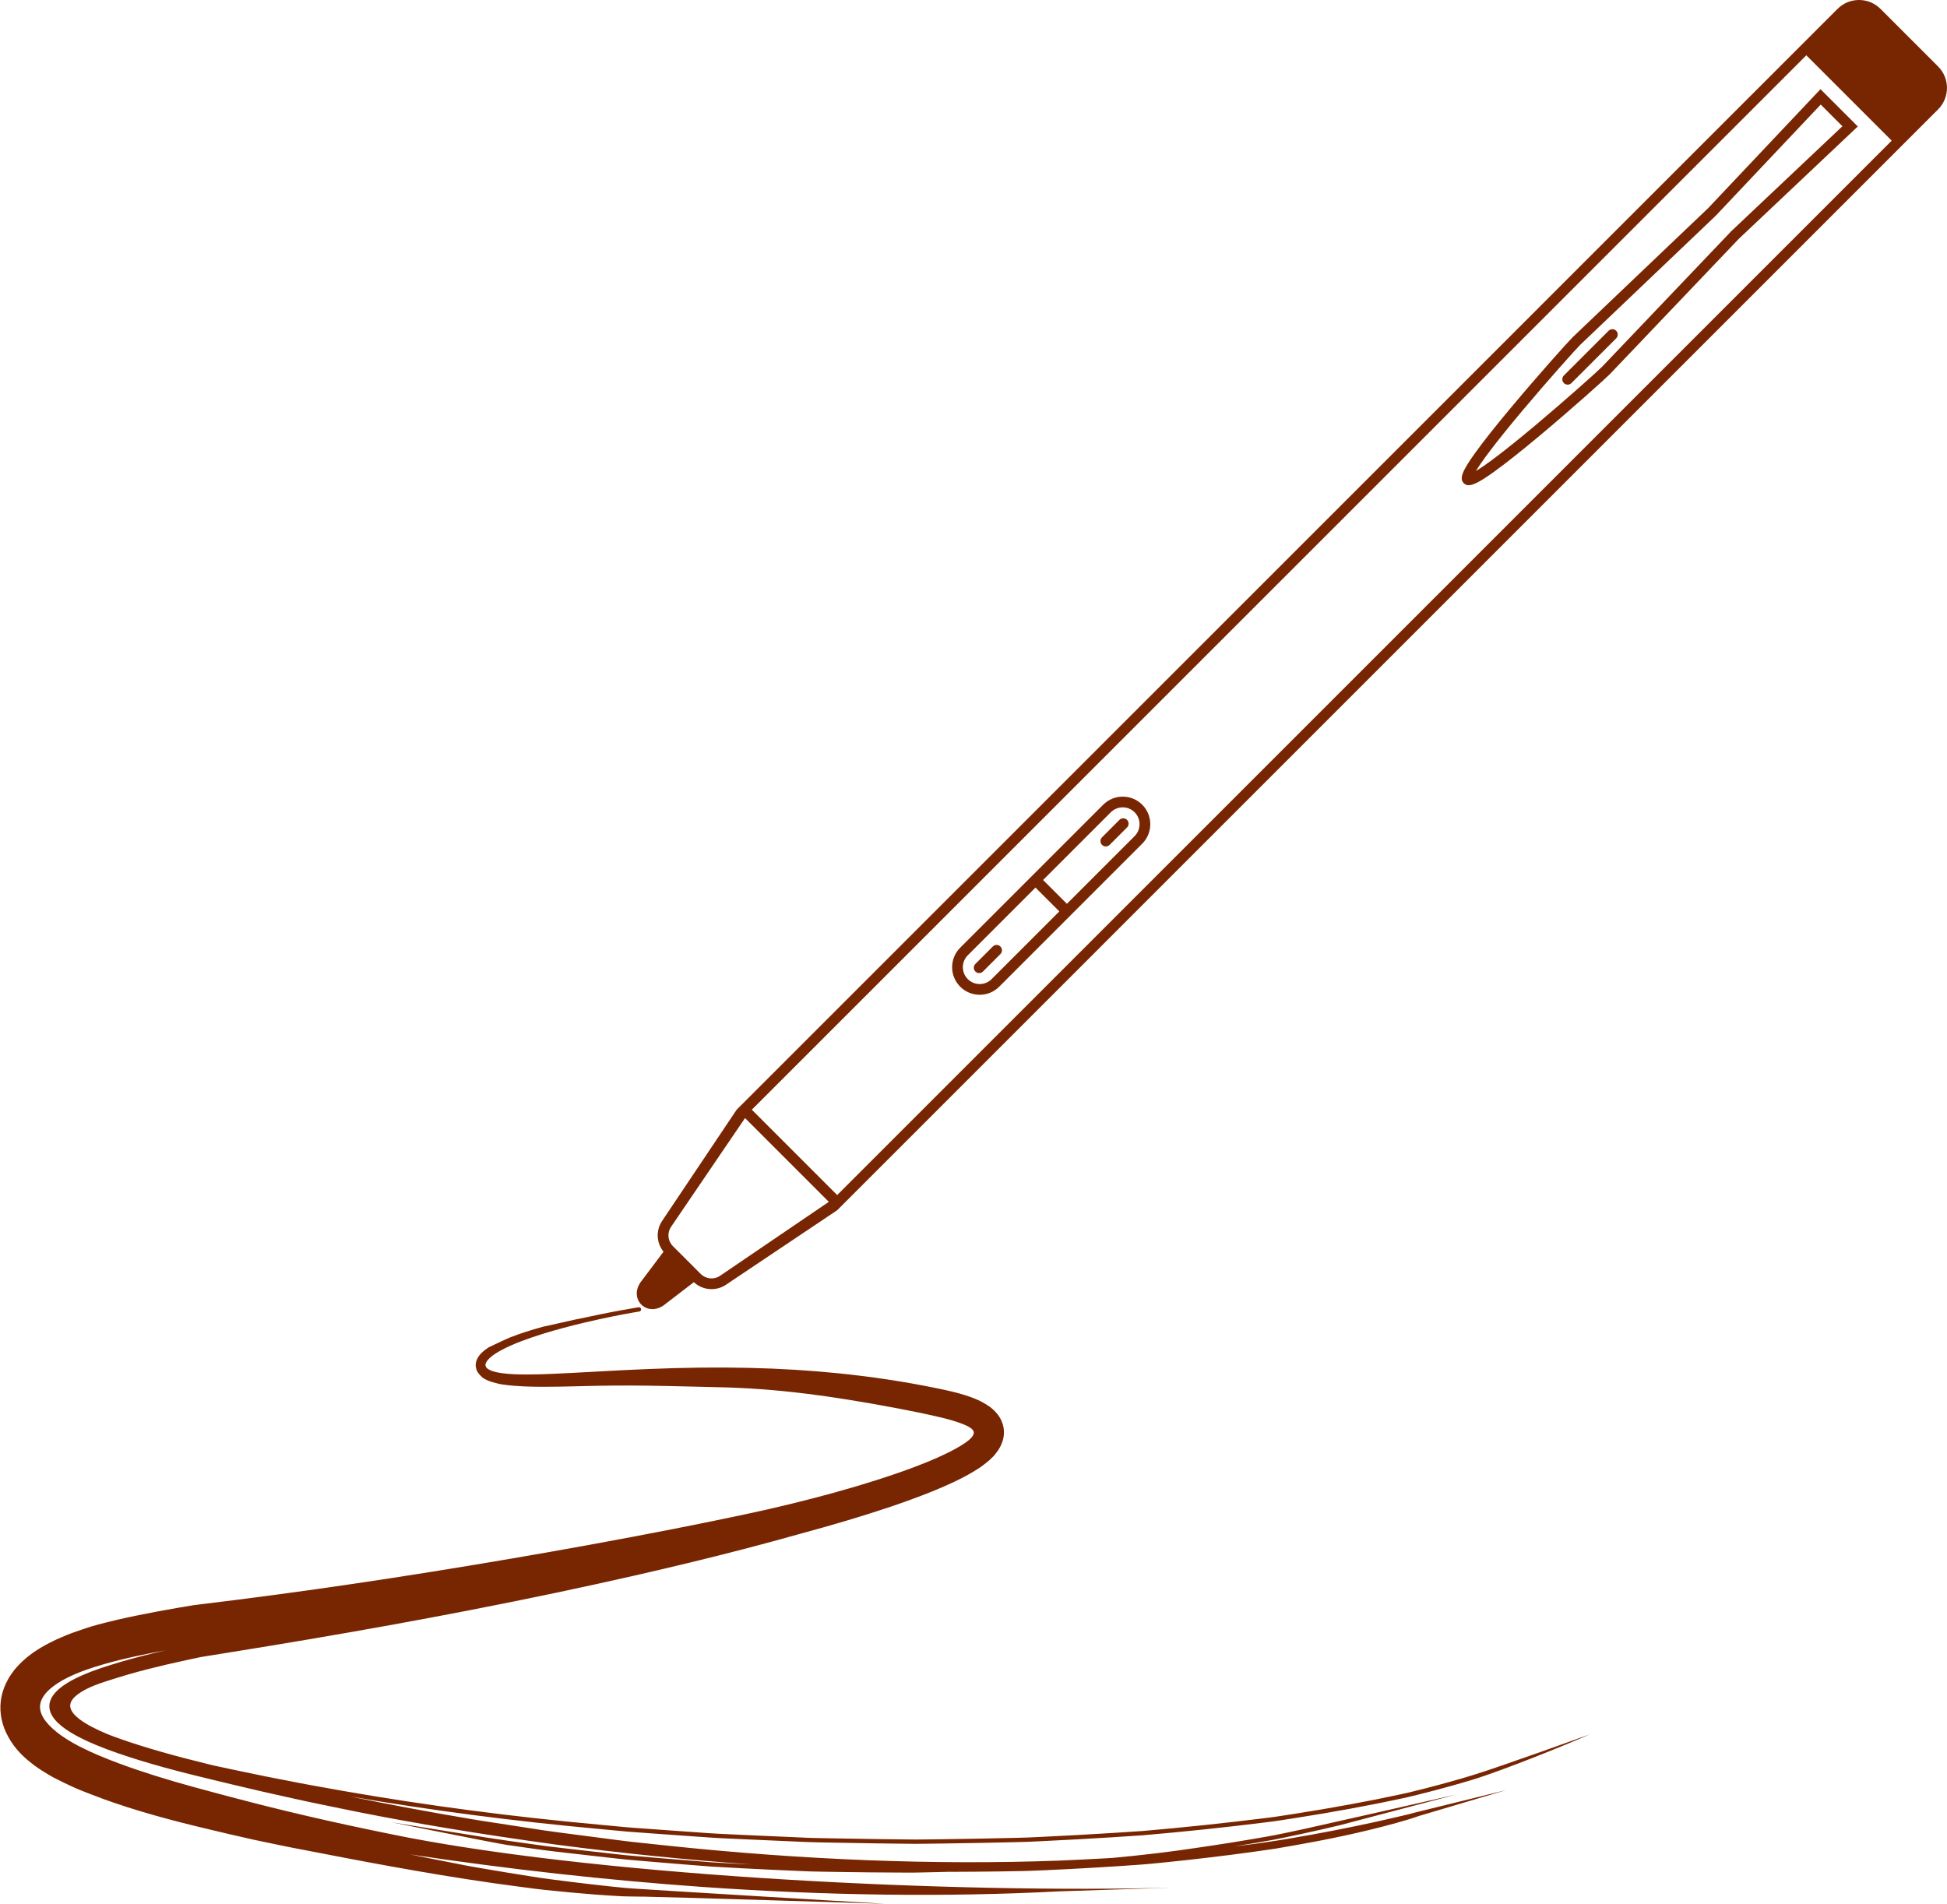
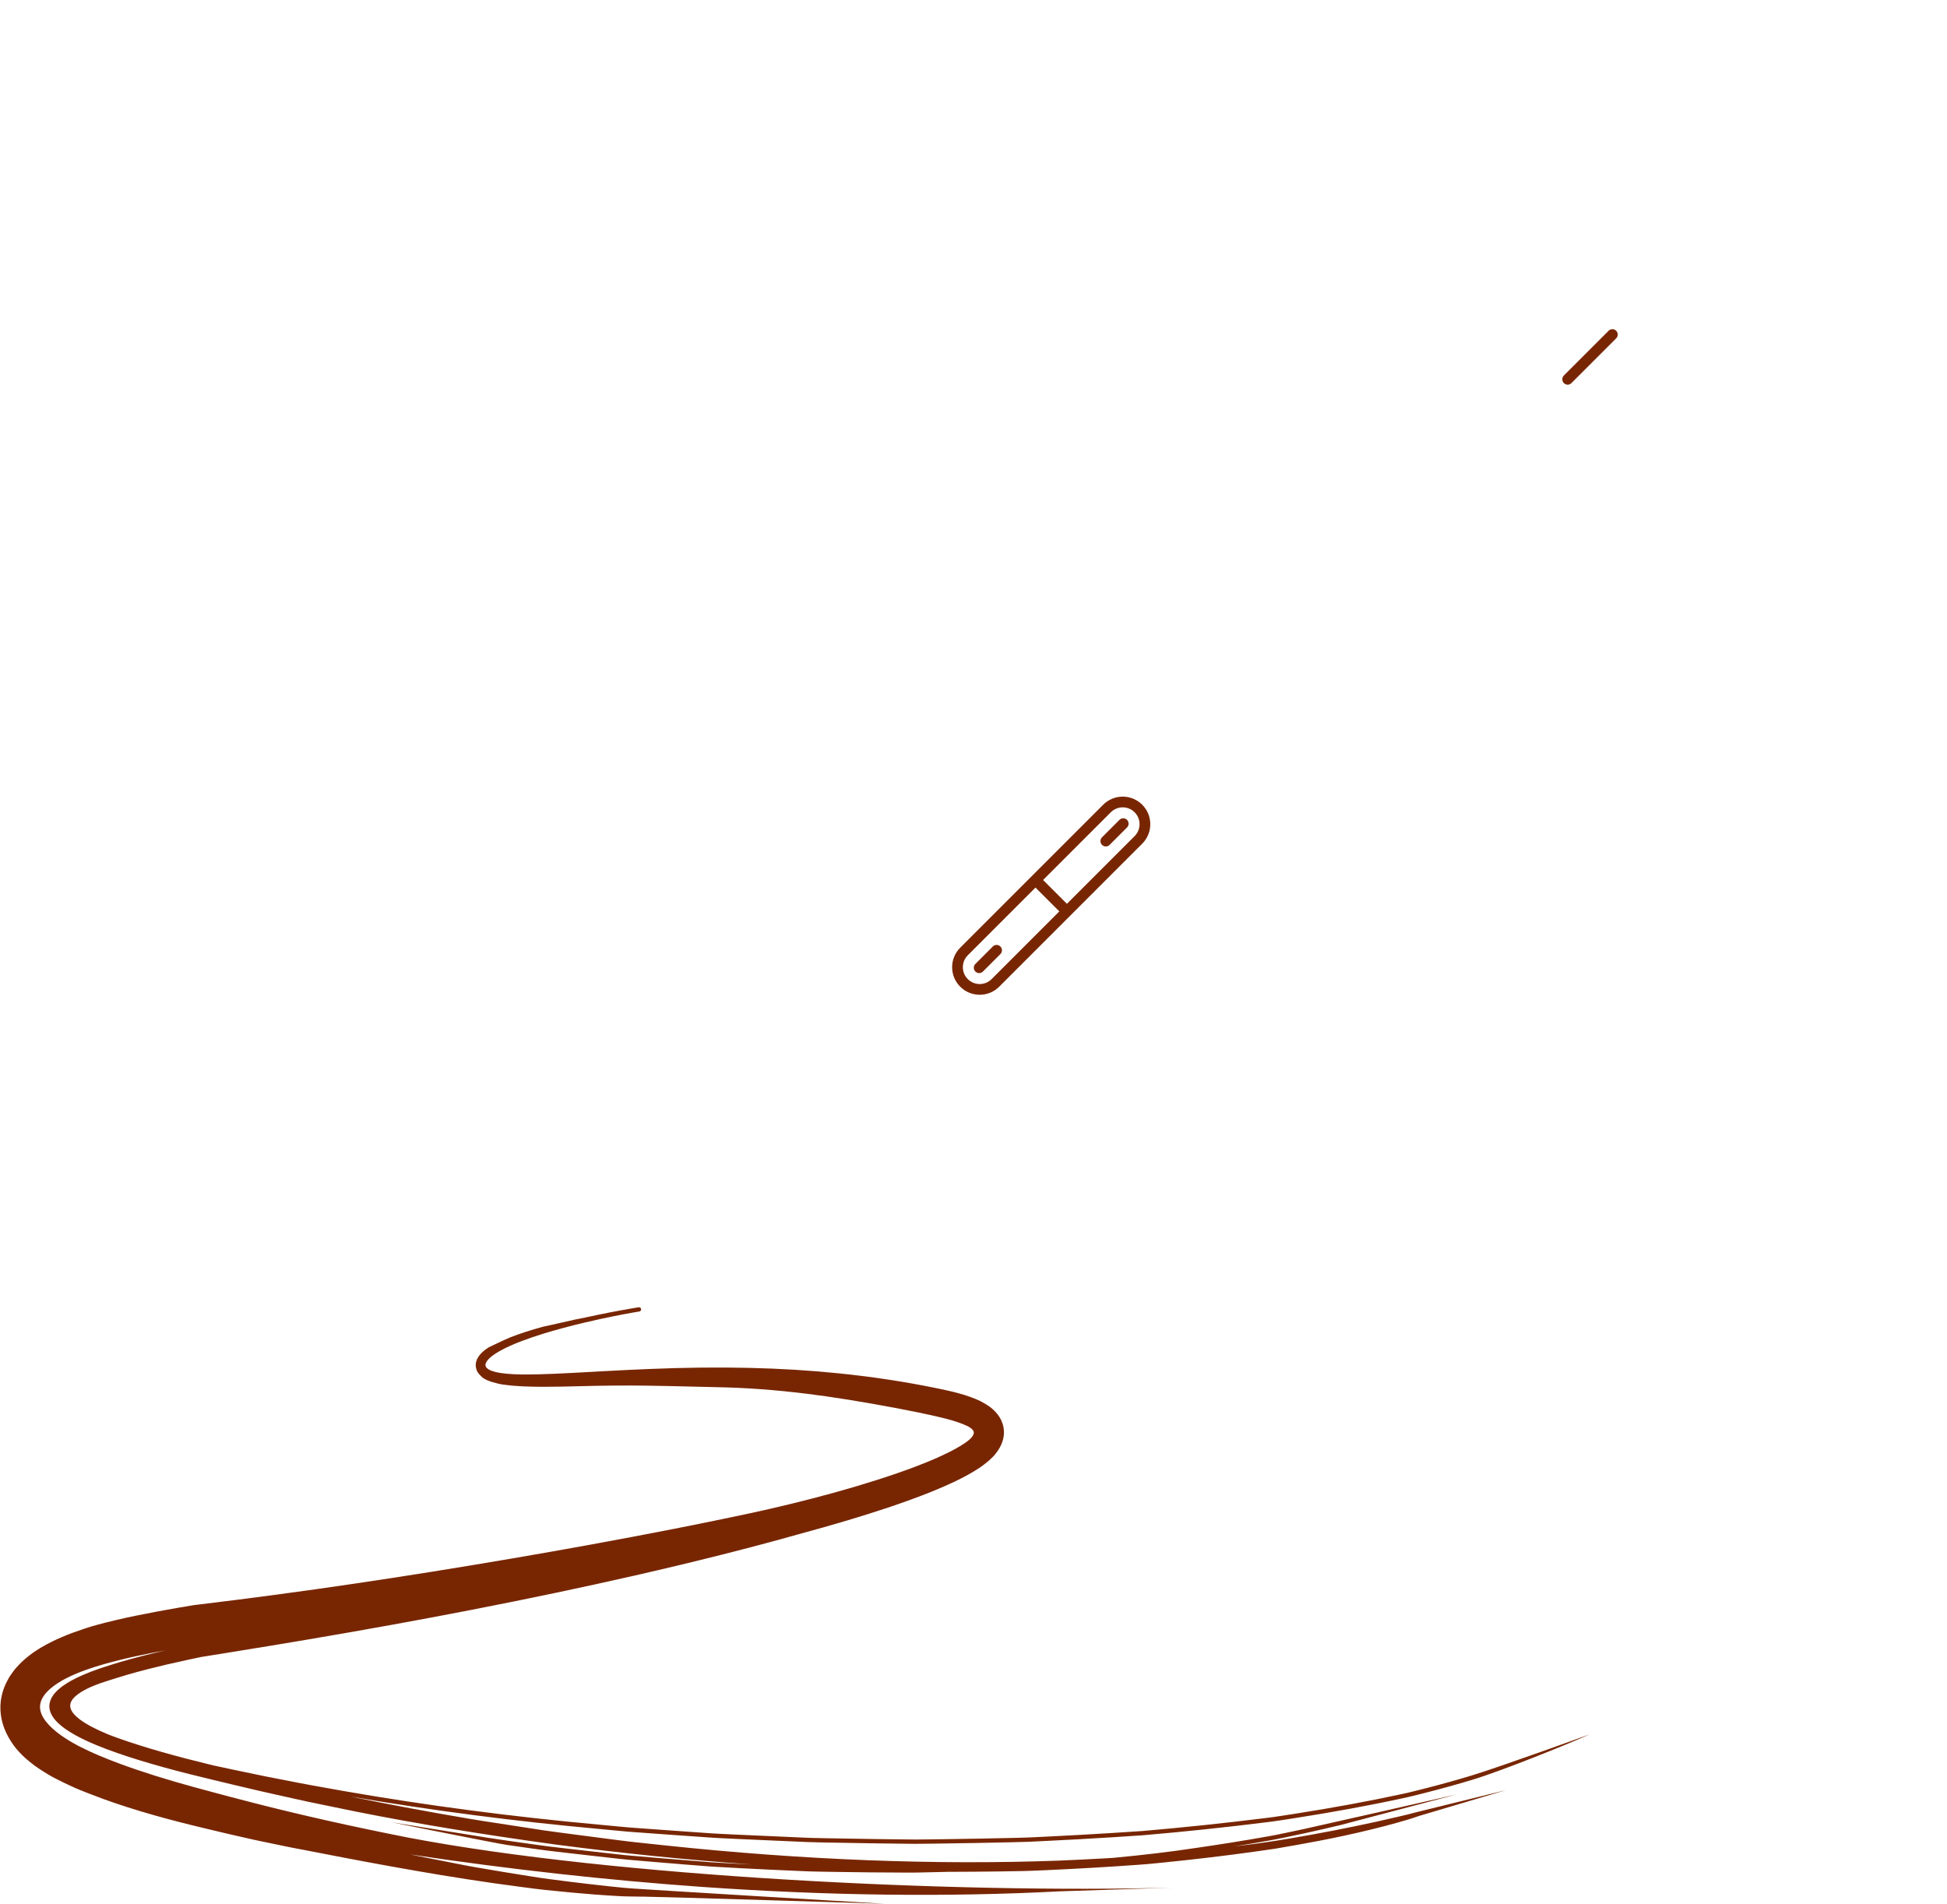
<svg xmlns="http://www.w3.org/2000/svg" fill="#782602" height="500" preserveAspectRatio="xMidYMid meet" version="1" viewBox="-0.1 0.0 511.3 500.0" width="511.3" zoomAndPan="magnify">
  <defs>
    <clipPath id="a">
-       <path d="M 167 0 L 511.191 0 L 511.191 344 L 167 344 Z M 167 0" />
-     </clipPath>
+       </clipPath>
  </defs>
  <g>
    <g clip-path="url(#a)" id="change1_1">
      <path d="M 188.992 335.066 C 187.406 336.145 185.277 335.941 183.922 334.59 L 176.605 327.273 C 175.254 325.918 175.051 323.785 176.129 322.203 L 195.551 293.641 L 217.555 315.645 Z M 474.258 14.52 L 496.676 36.938 L 219.754 313.859 L 197.336 291.441 Z M 508.855 17.453 L 493.738 2.336 C 492.23 0.828 490.23 0 488.098 0 C 485.965 0 483.961 0.828 482.453 2.336 L 194.348 290.445 L 193.352 291.441 L 173.801 320.617 C 172.098 323.121 172.27 326.43 174.145 328.738 L 168.5 336.25 C 164.516 341.051 169.953 346.434 174.727 342.41 L 182.109 336.738 C 183.402 337.945 185.066 338.57 186.75 338.57 C 188.078 338.57 189.414 338.188 190.574 337.395 L 219.754 317.844 L 508.855 28.738 C 511.969 25.629 511.969 20.566 508.855 17.453" />
    </g>
    <g id="change1_2">
      <path d="M 254.051 250.887 L 271.832 233.105 L 278.09 239.363 L 260.309 257.145 C 259.473 257.98 258.359 258.441 257.18 258.441 C 255.996 258.441 254.887 257.98 254.051 257.145 C 253.215 256.309 252.754 255.195 252.754 254.016 C 252.754 252.832 253.215 251.723 254.051 250.887 Z M 291.605 213.332 C 292.469 212.469 293.602 212.035 294.734 212.035 C 295.867 212.035 297.004 212.469 297.863 213.332 C 299.59 215.055 299.59 217.863 297.863 219.59 L 280.082 237.371 L 273.824 231.113 Z M 257.18 261.258 C 259.113 261.258 260.934 260.504 262.301 259.137 L 299.855 221.578 C 302.68 218.758 302.68 214.164 299.855 211.34 C 297.031 208.516 292.438 208.516 289.613 211.34 L 252.059 248.895 C 250.691 250.262 249.938 252.082 249.938 254.016 C 249.938 255.949 250.691 257.77 252.059 259.137 C 253.426 260.504 255.246 261.258 257.18 261.258" />
    </g>
    <g id="change1_3">
-       <path d="M 399.906 107.605 C 406.574 99.676 413.633 91.812 414.867 90.574 L 450.445 56.68 L 478.039 27.461 L 483.734 33.156 L 454.57 60.695 L 454.543 60.723 L 420.617 96.328 C 419.379 97.562 411.52 104.621 403.59 111.289 C 394.219 119.168 389.664 122.395 387.484 123.711 C 388.801 121.527 392.027 116.977 399.906 107.605 Z M 385.59 127.434 C 386.883 127.434 388.871 126.332 392.34 123.836 C 395.344 121.672 399.34 118.512 404.215 114.438 C 412.664 107.383 421.258 99.676 422.621 98.309 L 456.531 62.719 L 487.773 33.215 L 477.98 23.422 L 448.477 54.664 L 412.91 88.551 L 412.887 88.574 C 411.52 89.938 403.812 98.531 396.758 106.98 C 392.684 111.855 389.523 115.852 387.359 118.855 C 383.84 123.742 383.098 125.699 384.297 126.898 C 384.645 127.246 385.059 127.434 385.59 127.434" />
-     </g>
+       </g>
    <g id="change1_4">
      <path d="M 289.301 221.895 C 289.574 222.168 289.938 222.309 290.297 222.309 C 290.656 222.309 291.02 222.168 291.293 221.895 L 295.871 217.312 C 296.422 216.766 296.422 215.871 295.871 215.32 C 295.324 214.773 294.43 214.773 293.883 215.32 L 289.301 219.902 C 288.75 220.453 288.75 221.344 289.301 221.895" />
    </g>
    <g id="change1_5">
      <path d="M 257.039 255.566 C 257.398 255.566 257.758 255.43 258.035 255.152 L 262.613 250.57 C 263.164 250.023 263.164 249.129 262.613 248.582 C 262.062 248.031 261.172 248.031 260.621 248.582 L 256.043 253.16 C 255.492 253.711 255.492 254.602 256.043 255.152 C 256.316 255.43 256.68 255.566 257.039 255.566" />
    </g>
    <g id="change1_6">
      <path d="M 411.582 101.023 C 411.941 101.023 412.301 100.887 412.574 100.609 L 424.324 88.859 C 424.875 88.309 424.875 87.418 424.324 86.867 C 423.777 86.32 422.887 86.32 422.336 86.867 L 410.586 98.617 C 410.035 99.168 410.035 100.059 410.586 100.609 C 410.859 100.887 411.223 101.023 411.582 101.023" />
    </g>
    <g id="change1_7">
      <path d="M 291.773 489.105 C 291.902 489.094 292.027 489.082 292.156 489.07 C 292.16 489.07 292.168 489.07 292.176 489.07 L 292.191 489.066 L 294.223 488.945 C 293.41 489 292.594 489.055 291.773 489.105 Z M 369.594 476.535 L 366.816 477.191 C 365.082 477.602 363.254 478.016 361.227 478.465 C 357.562 479.27 353.738 480.059 349.859 480.809 C 342.488 482.219 334.559 483.652 326.508 484.617 C 325.715 484.723 324.914 484.82 324.113 484.918 C 327.18 484.426 330.184 483.918 333.109 483.398 C 334.34 483.188 335.578 482.934 336.773 482.688 C 337.129 482.613 337.484 482.539 337.844 482.469 C 339.41 482.141 340.988 481.805 342.527 481.469 C 345.57 480.809 348.688 480.094 351.781 479.352 L 382.434 471.273 C 379.348 472.012 345.324 479.707 342.289 480.367 C 340.754 480.703 339.18 481.035 337.613 481.363 C 337.258 481.438 336.902 481.508 336.547 481.582 C 335.359 481.828 334.129 482.082 332.914 482.289 C 326.836 483.371 320.406 484.402 313.812 485.352 C 307.336 486.336 300.234 487.184 292.109 487.945 C 292.105 487.945 292.098 487.945 292.094 487.945 L 292.078 487.945 C 291.426 487.984 290.77 488.023 290.109 488.062 C 285.996 488.293 281.812 488.496 277.684 488.668 C 245.547 489.836 211.074 488.512 175.227 484.73 L 167.891 483.949 C 166.051 483.754 164.145 483.551 162.277 483.293 L 149.344 481.609 C 148.578 481.508 147.812 481.406 147.047 481.305 C 145.684 481.129 144.27 480.941 142.891 480.738 L 126.512 478.215 C 125.555 478.066 124.566 477.914 123.598 477.738 C 112.98 475.957 102.375 473.977 91.895 471.82 C 112.934 475.445 134.992 478.32 157.504 480.367 C 158.84 480.492 160.176 480.617 161.516 480.746 L 162.715 480.859 C 163.922 480.973 165.172 481.094 166.406 481.172 C 169.387 481.391 172.375 481.605 175.371 481.824 C 178.367 482.035 181.371 482.246 184.383 482.457 L 186.637 482.613 C 187.262 482.66 188.082 482.715 188.91 482.75 L 193.445 482.965 C 199.969 483.273 205.91 483.535 211.605 483.77 C 212.68 483.82 213.773 483.844 214.828 483.863 C 215.273 483.871 215.719 483.879 216.164 483.891 L 229.777 484.125 L 238.805 484.234 C 239.234 484.242 239.672 484.246 240.102 484.246 C 240.773 484.246 241.445 484.238 242.102 484.23 C 242.508 484.227 242.914 484.219 243.324 484.219 C 244.824 484.195 246.32 484.18 247.816 484.16 C 253.793 484.078 259.777 483.969 265.613 483.832 C 266.07 483.816 266.523 483.809 266.977 483.797 C 267.973 483.773 269.004 483.746 270.023 483.711 C 271.488 483.641 272.945 483.57 274.402 483.5 C 276.23 483.406 278.055 483.312 279.867 483.219 L 283.082 483.051 C 288.902 482.73 294.621 482.379 300.094 481.996 C 310.797 481.078 321.637 479.938 332.312 478.605 L 334.242 478.359 C 334.879 478.266 335.512 478.172 336.148 478.078 L 339.922 477.496 C 342.477 477.098 344.965 476.691 347.312 476.293 C 352.145 475.477 356.891 474.605 361.426 473.699 C 363.734 473.242 365.988 472.773 368.117 472.312 C 368.555 472.215 368.988 472.121 369.422 472.023 L 369.758 471.949 C 370.172 471.852 370.586 471.75 370.996 471.652 L 372.723 471.223 C 373.336 471.066 373.945 470.914 374.555 470.762 C 378.777 469.68 382.82 468.555 386.578 467.418 C 394.328 465.066 411.594 458.094 417.359 455.5 C 417.359 455.5 393.953 464.004 386.25 466.34 C 382.512 467.473 378.48 468.594 374.277 469.668 C 373.672 469.82 373.062 469.977 372.449 470.129 L 370.73 470.559 C 370.32 470.656 369.906 470.758 369.504 470.855 L 369.184 470.926 C 368.746 471.02 368.312 471.113 367.875 471.211 C 365.754 471.672 363.512 472.137 361.203 472.598 C 356.684 473.496 351.945 474.367 347.125 475.184 C 344.781 475.582 342.301 475.984 339.746 476.387 L 335.98 476.965 C 335.348 477.059 334.711 477.148 334.086 477.246 L 332.172 477.488 C 321.512 478.816 310.688 479.957 300.008 480.875 C 294.551 481.254 288.836 481.605 283.02 481.926 L 279.809 482.094 C 277.996 482.188 276.172 482.281 274.348 482.375 C 272.895 482.445 271.434 482.516 269.977 482.582 C 268.969 482.621 267.941 482.645 266.949 482.672 C 266.492 482.684 266.039 482.691 265.586 482.703 C 259.758 482.844 253.773 482.953 247.801 483.031 C 246.309 483.051 244.812 483.07 243.312 483.09 C 242.902 483.094 242.496 483.098 242.086 483.102 C 241.016 483.117 239.91 483.129 238.824 483.105 L 229.793 482.996 L 216.188 482.766 C 215.742 482.754 215.297 482.742 214.852 482.734 C 213.801 482.719 212.719 482.695 211.656 482.645 C 205.961 482.41 200.02 482.148 193.5 481.84 L 188.961 481.621 C 188.141 481.59 187.332 481.535 186.719 481.492 L 184.461 481.336 C 181.449 481.121 178.445 480.91 175.453 480.699 C 172.457 480.484 169.469 480.266 166.484 480.051 C 165.262 479.969 164.02 479.852 162.82 479.738 L 161.621 479.625 C 160.281 479.496 158.945 479.371 157.605 479.246 C 134.562 477.152 111.988 474.188 90.508 470.441 L 87.961 469.988 C 83.582 469.211 79.441 468.477 75.332 467.645 L 74.559 467.496 C 73.59 467.309 72.625 467.121 71.664 466.934 L 70.84 466.77 C 70.508 466.707 70.18 466.645 69.855 466.582 L 69.117 466.43 C 68.762 466.355 68.406 466.281 68.059 466.211 C 66.492 465.883 64.941 465.562 63.402 465.242 L 61 464.742 C 59.91 464.508 58.824 464.273 57.75 464.043 L 55.859 463.641 C 55.539 463.559 55.223 463.48 54.902 463.402 L 54.523 463.309 C 52.156 462.727 50.223 462.238 48.453 461.777 C 43.98 460.605 40.09 459.492 36.551 458.375 C 34.496 457.73 32.609 457.098 30.789 456.441 L 29.379 455.922 L 28.676 455.656 L 28.078 455.418 C 27.457 455.16 26.785 454.867 26.035 454.523 C 24.516 453.82 23.324 453.188 22.277 452.539 C 21.34 451.957 20.148 451.148 19.254 450.094 C 18.816 449.562 18.539 449.062 18.41 448.562 C 18.27 448.043 18.328 447.453 18.57 446.938 C 18.793 446.457 19.172 445.977 19.723 445.477 C 20.156 445.086 20.66 444.715 21.309 444.316 C 22.316 443.703 23.426 443.16 24.809 442.609 C 25.871 442.18 27.016 441.781 28.305 441.391 C 28.395 441.359 28.484 441.336 28.574 441.309 L 30.613 440.66 C 31.523 440.375 32.441 440.098 33.344 439.836 C 35.09 439.328 36.895 438.84 38.859 438.336 C 41.938 437.551 45.305 436.766 49.164 435.934 L 51.785 435.375 L 52.605 435.199 C 52.645 435.191 52.684 435.184 52.695 435.184 L 59.492 434.09 C 67.457 432.812 74.457 431.656 80.895 430.562 C 96.012 428.004 110.039 425.461 123.777 422.789 C 139.055 419.816 153.105 416.859 166.73 413.754 C 182.777 410.09 196.832 406.543 209.691 402.918 C 218.645 400.496 226.07 398.285 233.055 395.957 C 237.566 394.441 241.262 393.09 244.68 391.707 C 246.805 390.848 248.703 390.02 250.484 389.172 C 252.762 388.09 254.613 387.082 256.324 386.008 L 257.086 385.516 L 257.844 384.988 C 258.027 384.855 258.219 384.707 258.406 384.559 L 259.16 383.961 C 259.344 383.812 259.52 383.66 259.695 383.508 L 259.727 383.484 C 260.055 383.195 260.398 382.867 260.789 382.465 C 261.121 382.102 261.418 381.711 261.695 381.34 C 261.812 381.176 261.926 381.012 262.035 380.848 L 262.145 380.688 C 262.203 380.59 262.305 380.426 262.363 380.324 L 262.492 380.09 C 262.594 379.902 262.695 379.715 262.793 379.5 C 262.883 379.293 262.965 379.086 263.043 378.883 C 263.734 377.105 263.715 375.102 262.984 373.371 C 262.848 372.98 262.648 372.637 262.453 372.309 L 262.355 372.137 L 262.328 372.098 C 262.203 371.91 262.07 371.727 261.934 371.535 L 261.73 371.273 L 261.477 370.984 C 261.32 370.812 261.164 370.645 261 370.473 C 260.879 370.352 260.75 370.238 260.617 370.121 L 260.371 369.906 C 260.223 369.777 260.066 369.645 259.895 369.516 L 259.086 368.98 C 258.941 368.887 258.801 368.793 258.645 368.699 L 257.391 367.996 L 256.805 367.727 C 256.156 367.43 255.711 367.258 255.273 367.094 L 254.91 366.949 C 253.84 366.562 252.754 366.223 251.586 365.902 C 251.207 365.801 250.832 365.703 250.457 365.609 C 250.293 365.566 250.125 365.527 249.945 365.48 L 248.34 365.113 L 245.254 364.465 C 237.242 362.836 228.855 361.57 220.328 360.699 C 205.25 359.145 188.902 358.77 170.355 359.543 C 166.859 359.684 162.953 359.871 158.414 360.117 C 157.336 360.176 156.246 360.238 155.145 360.301 C 151.898 360.48 148.543 360.664 145.141 360.809 C 142.508 360.922 140.324 360.977 138.273 360.984 C 136.09 360.98 133.758 360.934 131.539 360.617 C 130.262 360.426 129.328 360.18 128.605 359.852 C 128.234 359.684 127.926 359.477 127.711 359.25 C 127.691 359.223 127.668 359.195 127.645 359.172 C 127.633 359.16 127.621 359.148 127.613 359.141 C 127.586 359.086 127.555 359.035 127.52 358.984 L 127.492 358.922 C 127.434 358.793 127.398 358.676 127.387 358.539 C 127.328 358.09 127.723 357.391 128.395 356.758 C 128.996 356.18 129.789 355.609 130.891 354.961 C 132.906 353.793 135.078 352.906 136.746 352.266 C 138.527 351.582 140.414 350.938 142.688 350.234 C 146.047 349.207 149.633 348.242 153.652 347.297 C 158.906 346.062 163.234 345.23 166.191 344.711 C 166.395 344.676 167.227 344.535 167.797 344.441 C 168.105 344.391 168.309 344.098 168.258 343.789 C 168.207 343.484 167.918 343.277 167.609 343.328 C 167.027 343.426 166.156 343.574 165.902 343.617 C 161.988 344.285 157.953 345.07 153.879 345.961 C 152.922 346.176 151.043 346.531 151.043 346.531 C 149.48 346.891 146.59 347.535 146.59 347.535 C 145.512 347.805 142.531 348.43 142.531 348.43 C 139.141 349.359 136.387 350.258 133.859 351.246 C 132.703 351.711 128.258 353.84 128.258 353.84 C 127.738 354.176 127.062 354.637 126.438 355.246 C 125.977 355.703 125.32 356.426 125.012 357.41 C 124.859 357.824 124.805 358.312 124.844 358.895 L 124.852 358.949 C 124.914 359.344 125.023 359.859 125.305 360.328 C 125.609 360.887 126.641 361.82 126.641 361.82 C 127.219 362.227 127.977 362.586 128.84 362.871 C 128.941 362.906 129.047 362.938 129.152 362.969 L 130.789 363.406 C 131.031 363.473 131.277 363.523 131.527 363.559 C 131.852 363.605 132.266 363.664 132.266 363.664 L 132.348 363.676 C 135.645 364.129 138.953 364.188 142.062 364.215 C 145.289 364.227 148.516 364.156 151.523 364.074 C 158.031 363.891 164.062 363.84 169.965 363.922 C 173.645 363.969 177.246 364.059 181.062 364.148 C 183.379 364.207 185.734 364.266 188.152 364.316 C 195.887 364.465 203.629 365.035 211.824 366.055 C 218.75 366.91 226.332 368.133 235.691 369.895 C 239.406 370.59 243.145 371.371 246.801 372.223 C 248.805 372.691 250.512 373.184 252.027 373.734 C 252.23 373.809 252.43 373.883 252.621 373.961 L 252.934 374.09 C 253.02 374.121 253.117 374.16 253.184 374.191 C 253.344 374.27 253.512 374.34 253.676 374.406 L 254.027 374.574 C 254.438 374.789 254.906 375.059 255.254 375.438 C 255.41 375.602 255.52 375.777 255.586 375.969 C 255.641 376.117 255.645 376.301 255.605 376.512 C 255.508 376.965 255.176 377.371 254.867 377.707 C 254.688 377.895 254.488 378.078 254.266 378.266 L 253.848 378.59 L 253.34 378.953 C 252.691 379.406 251.949 379.863 251.066 380.355 C 249.66 381.152 248.07 381.938 246.066 382.832 C 244.461 383.543 242.738 384.25 240.793 384.996 C 237.48 386.266 233.918 387.5 229.902 388.773 C 226.418 389.883 222.785 390.961 218.797 392.062 C 211.535 394.066 203.969 395.914 196.305 397.555 C 183.75 400.238 170.43 402.852 154.387 405.777 C 140.844 408.238 127.066 410.59 113.434 412.77 C 99.133 415.055 85.809 417.02 72.695 418.777 C 65.98 419.684 59.062 420.562 52.141 421.395 L 50.848 421.551 L 46.566 422.27 C 44.648 422.602 42.926 422.91 41.289 423.219 C 37.195 423.98 33.785 424.688 30.562 425.434 C 29.488 425.684 28.414 425.941 27.375 426.211 L 25.762 426.637 L 24.098 427.098 L 22.898 427.477 C 22.629 427.57 22.355 427.66 22.082 427.75 C 21.914 427.805 21.746 427.859 21.582 427.914 C 20.723 428.195 19.816 428.512 18.883 428.855 C 18.742 428.906 18.602 428.961 18.465 429.012 C 18.156 429.121 17.84 429.238 17.535 429.371 L 16.234 429.922 C 15.176 430.359 14.344 430.738 13.625 431.109 L 12.352 431.754 L 10.539 432.773 C 10.41 432.855 10.285 432.934 10.16 433.016 L 8.816 433.883 C 7.309 434.941 5.992 436.055 4.898 437.195 C 4.395 437.73 3.809 438.363 3.332 439.035 L 3.176 439.254 C 2.777 439.809 2.363 440.379 2.055 440.977 C 1.242 442.406 0.684 443.836 0.344 445.352 C -0.023 446.969 -0.098 448.762 0.129 450.402 C 0.352 452.039 0.82 453.613 1.52 455.082 C 2.289 456.664 3.137 458.004 4.098 459.168 C 5.148 460.461 6.418 461.691 7.855 462.824 C 9.293 464.016 10.988 465.086 12.602 466.062 C 13.32 466.508 14.105 466.906 14.863 467.289 L 15.492 467.605 C 16.332 468.023 17.195 468.457 18.078 468.855 C 19.191 469.379 20.109 469.785 20.973 470.137 C 21.48 470.348 21.984 470.547 22.465 470.73 L 23.543 471.148 C 24.773 471.637 25.957 472.078 26.957 472.445 C 31.043 473.93 35.445 475.34 40.418 476.75 C 42.539 477.352 44.723 477.941 47.094 478.551 C 48.203 478.836 49.312 479.113 50.422 479.387 L 53.648 480.168 C 57.789 481.188 61.953 482.137 66.586 483.18 C 67.766 483.426 68.941 483.672 70.113 483.918 L 73.051 484.531 C 73.547 484.633 74.047 484.734 74.543 484.84 C 76.16 485.172 77.836 485.516 79.477 485.805 L 80.078 485.922 C 92.438 488.324 111.113 491.957 129.367 494.562 C 130.746 494.75 132.117 494.938 133.488 495.125 L 136.293 495.508 C 137.438 495.656 138.578 495.809 139.715 495.957 L 140.422 496.047 C 141.305 496.16 142.219 496.277 143.109 496.363 C 147.91 496.867 152.152 497.258 156.078 497.559 C 158.121 497.715 160.137 497.852 162.074 497.957 L 162.477 497.98 C 162.824 498 163.168 498.016 163.523 498.031 C 163.992 498.043 164.461 498.055 164.926 498.066 C 165.84 498.09 166.758 498.105 167.645 498.109 C 168.09 498.113 168.527 498.117 168.957 498.117 C 172.07 498.117 232.316 500 232.316 500 C 228.746 499.816 169.891 496.27 166.211 495.992 C 165.363 495.926 164.516 495.859 163.668 495.789 L 160.727 495.492 C 158.758 495.285 156.957 495.086 155.219 494.883 C 151.707 494.48 147.996 494.02 144.176 493.516 C 142.676 493.328 141.145 493.086 139.664 492.855 L 133.168 491.812 L 127.668 490.891 C 126.914 490.766 126.164 490.633 125.41 490.504 L 124.926 490.422 C 124.059 490.273 123.137 490.113 122.203 489.93 C 118.844 489.281 115.285 488.578 111.332 487.785 L 109.957 487.508 C 109.176 487.352 108.383 487.195 107.59 487.031 C 133.543 490.93 159.242 493.789 184.211 495.559 C 217.098 497.875 248.723 498.27 278.203 496.723 L 307.945 495.754 C 250.605 497.289 161.328 492.938 107.215 482.633 C 92.207 479.68 78.727 476.648 66.004 473.375 L 64.988 473.109 C 62 472.336 58.91 471.531 55.902 470.719 L 55.695 470.66 C 52.457 469.793 49.105 468.895 45.828 467.934 C 42.195 466.875 38.93 465.848 35.844 464.797 C 34.051 464.188 32.438 463.613 30.914 463.043 C 30.07 462.73 29.25 462.41 28.477 462.105 L 25.977 461.082 C 24.277 460.379 22.492 459.547 20.535 458.555 C 19.559 458.031 18.77 457.586 18.051 457.148 C 17.098 456.562 16.395 456.094 15.766 455.641 C 14.145 454.457 12.941 453.348 11.988 452.156 C 11.387 451.375 10.992 450.707 10.746 450.039 C 10.441 449.254 10.336 448.438 10.449 447.684 C 10.559 446.914 10.875 446.133 11.371 445.422 C 11.809 444.777 12.371 444.156 13.094 443.523 C 14.266 442.504 15.719 441.562 17.535 440.645 C 18.973 439.922 20.57 439.246 22.418 438.586 C 23.906 438.051 25.488 437.547 27.262 437.043 C 32.879 435.449 38.586 434.297 43.418 433.434 C 43.348 433.449 43.281 433.465 43.211 433.48 C 38.914 434.461 35.156 435.426 31.719 436.43 C 30.809 436.695 29.848 436.984 28.859 437.301 L 26.293 438.137 C 24.496 438.742 22.898 439.359 21.402 440.02 C 19.422 440.898 17.883 441.742 16.555 442.672 C 15.652 443.312 14.938 443.938 14.363 444.59 C 13.598 445.465 13.117 446.371 12.941 447.285 C 12.746 448.262 12.918 449.336 13.426 450.305 C 13.82 451.07 14.387 451.793 15.215 452.582 C 16.414 453.703 17.852 454.695 19.879 455.809 C 21.391 456.633 23.117 457.449 25.152 458.297 C 26.852 459.008 28.855 459.762 30.953 460.484 C 34.543 461.727 38.523 462.945 43.117 464.215 C 47.492 465.422 51.859 466.492 55.555 467.379 C 59.113 468.25 62.762 469.105 66.289 469.934 L 68.121 470.363 C 69.531 470.695 70.973 471.016 72.367 471.324 C 73.062 471.48 73.762 471.633 74.461 471.789 C 75.219 471.961 75.98 472.129 76.742 472.301 C 78.074 472.602 79.453 472.91 80.82 473.195 C 82.258 473.492 83.699 473.789 85.137 474.09 C 87.914 474.668 90.789 475.266 93.625 475.832 C 109.125 478.922 126.129 481.727 145.617 484.41 C 163.105 486.719 180.371 488.473 197.305 489.672 C 193.852 489.5 190.234 489.309 186.789 489.098 C 182.109 488.742 177.27 488.352 172.398 487.941 C 170.129 487.746 167.926 487.559 165.797 487.371 L 164.223 487.23 L 163.879 487.195 C 163.473 487.148 163.066 487.105 162.668 487.062 L 161.488 486.934 C 160.867 486.867 160.25 486.797 159.641 486.73 L 148.715 485.488 L 144.004 484.938 C 142.98 484.816 142.004 484.676 141.059 484.539 C 140.648 484.48 140.246 484.426 139.855 484.371 L 133.258 483.434 C 129.664 482.895 127.719 482.609 127.719 482.609 L 102.762 478.594 C 102.762 478.594 129.496 484.012 133.094 484.547 L 139.699 485.488 C 140.09 485.539 140.488 485.598 140.898 485.656 C 141.852 485.793 142.832 485.934 143.871 486.055 L 148.586 486.609 L 159.52 487.852 C 160.129 487.918 160.742 487.984 161.367 488.055 L 162.547 488.184 C 162.945 488.227 163.352 488.27 163.758 488.312 L 165.699 488.496 C 167.828 488.68 170.031 488.867 172.305 489.062 C 177.18 489.477 182.023 489.863 186.711 490.223 C 191.984 490.543 197.637 490.82 202.52 491.055 C 205.258 491.18 208.043 491.305 210.875 491.426 C 211.121 491.438 211.367 491.445 211.613 491.457 C 212.07 491.477 212.547 491.5 213.016 491.504 C 213.73 491.523 214.445 491.539 215.164 491.551 L 219.508 491.625 C 225.633 491.727 231.664 491.785 237.438 491.801 L 239.734 491.805 C 240.246 491.801 240.762 491.789 241.273 491.777 C 241.531 491.773 241.789 491.766 242.051 491.762 L 242.348 491.754 C 243.789 491.723 245.238 491.691 246.695 491.656 L 248.984 491.598 L 249.004 491.598 C 249.188 491.602 249.367 491.602 249.551 491.602 C 253.668 491.59 257.922 491.559 262.195 491.504 C 264.223 491.469 266.238 491.434 268.254 491.402 L 268.461 491.398 C 269.258 491.391 270.062 491.355 270.84 491.324 L 274.719 491.16 C 283.195 490.777 291.453 490.293 299.262 489.723 C 300.758 489.625 302.262 489.473 303.719 489.328 C 304.246 489.273 304.773 489.223 305.309 489.172 L 311.281 488.543 C 315.27 488.105 319.238 487.637 323.082 487.145 C 327.105 486.629 331.004 486.09 334.676 485.543 C 338.492 484.902 342.309 484.223 346.016 483.516 C 350.652 482.633 355.461 481.594 359.918 480.5 C 362.238 479.934 364.488 479.348 366.598 478.758 C 367.613 478.477 368.664 478.172 369.73 477.855 C 370.645 477.578 371.523 477.277 372.375 476.988 L 372.668 476.891 L 395.391 470.145 L 371.516 476.031 C 370.875 476.203 370.23 476.371 369.594 476.535" />
    </g>
    <g id="change1_8">
-       <path d="M 307.945 495.754 C 310.695 495.68 313.371 495.594 315.969 495.492 L 307.945 495.754" />
-     </g>
+       </g>
  </g>
</svg>